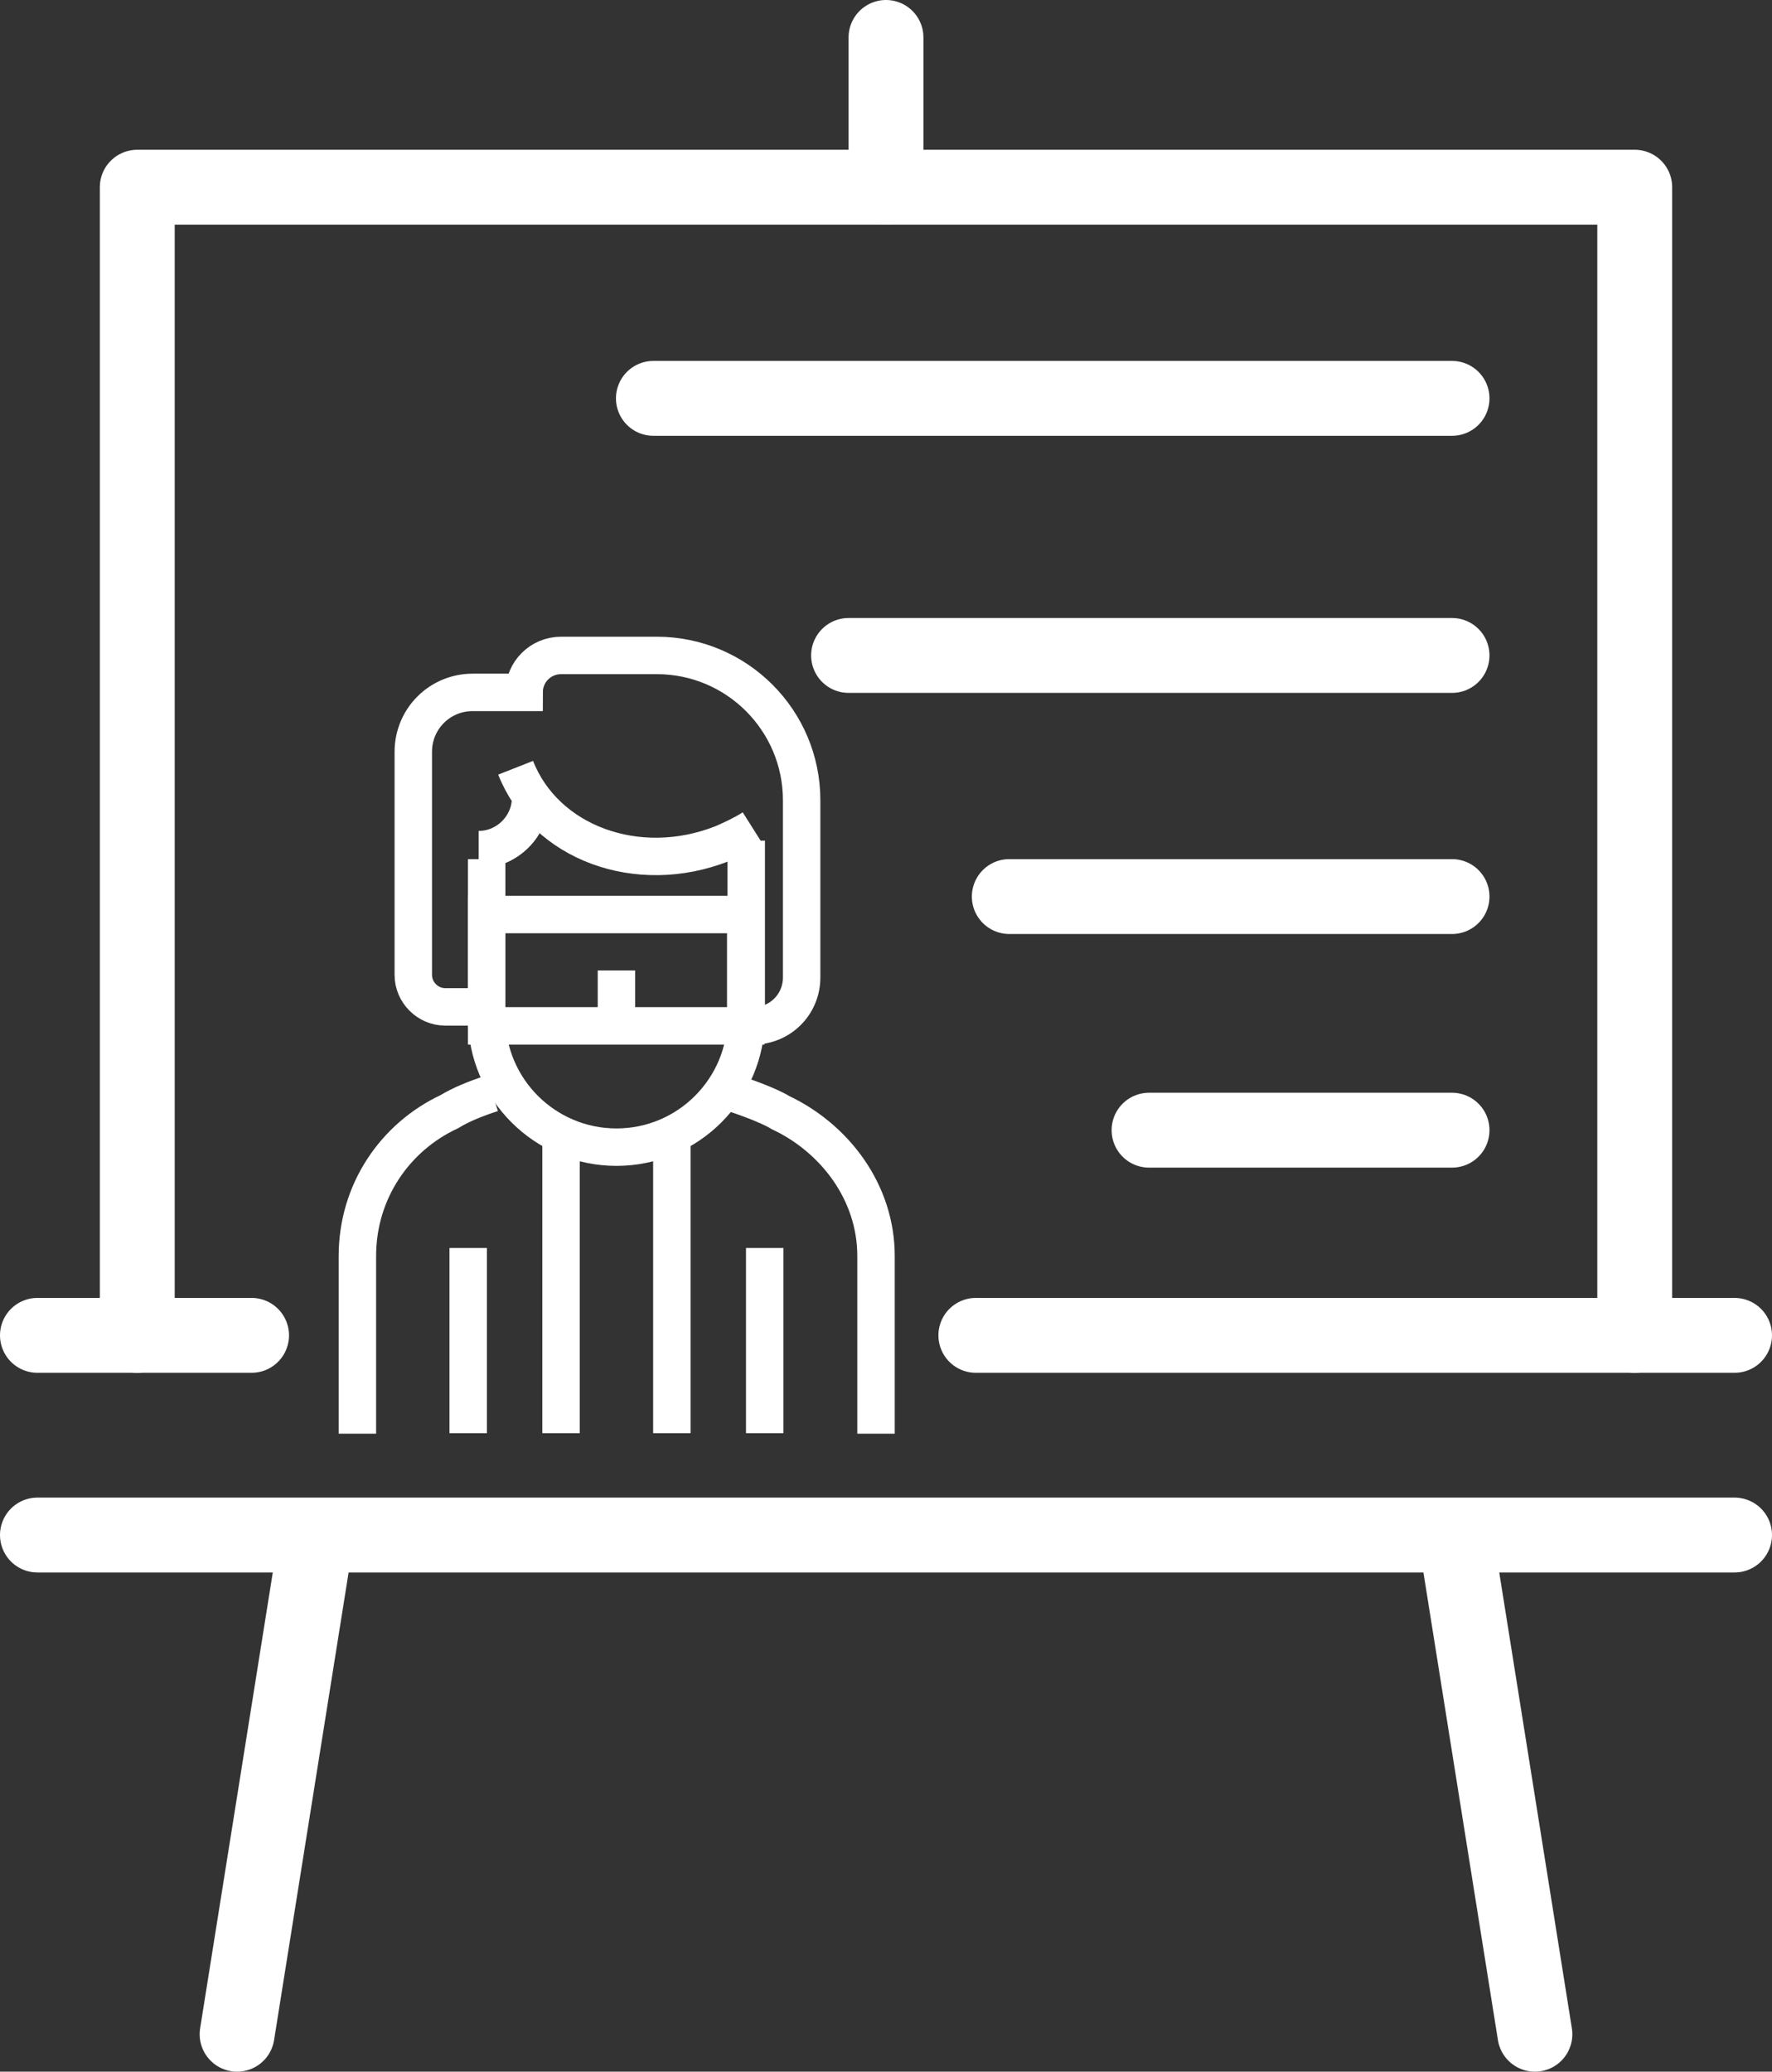
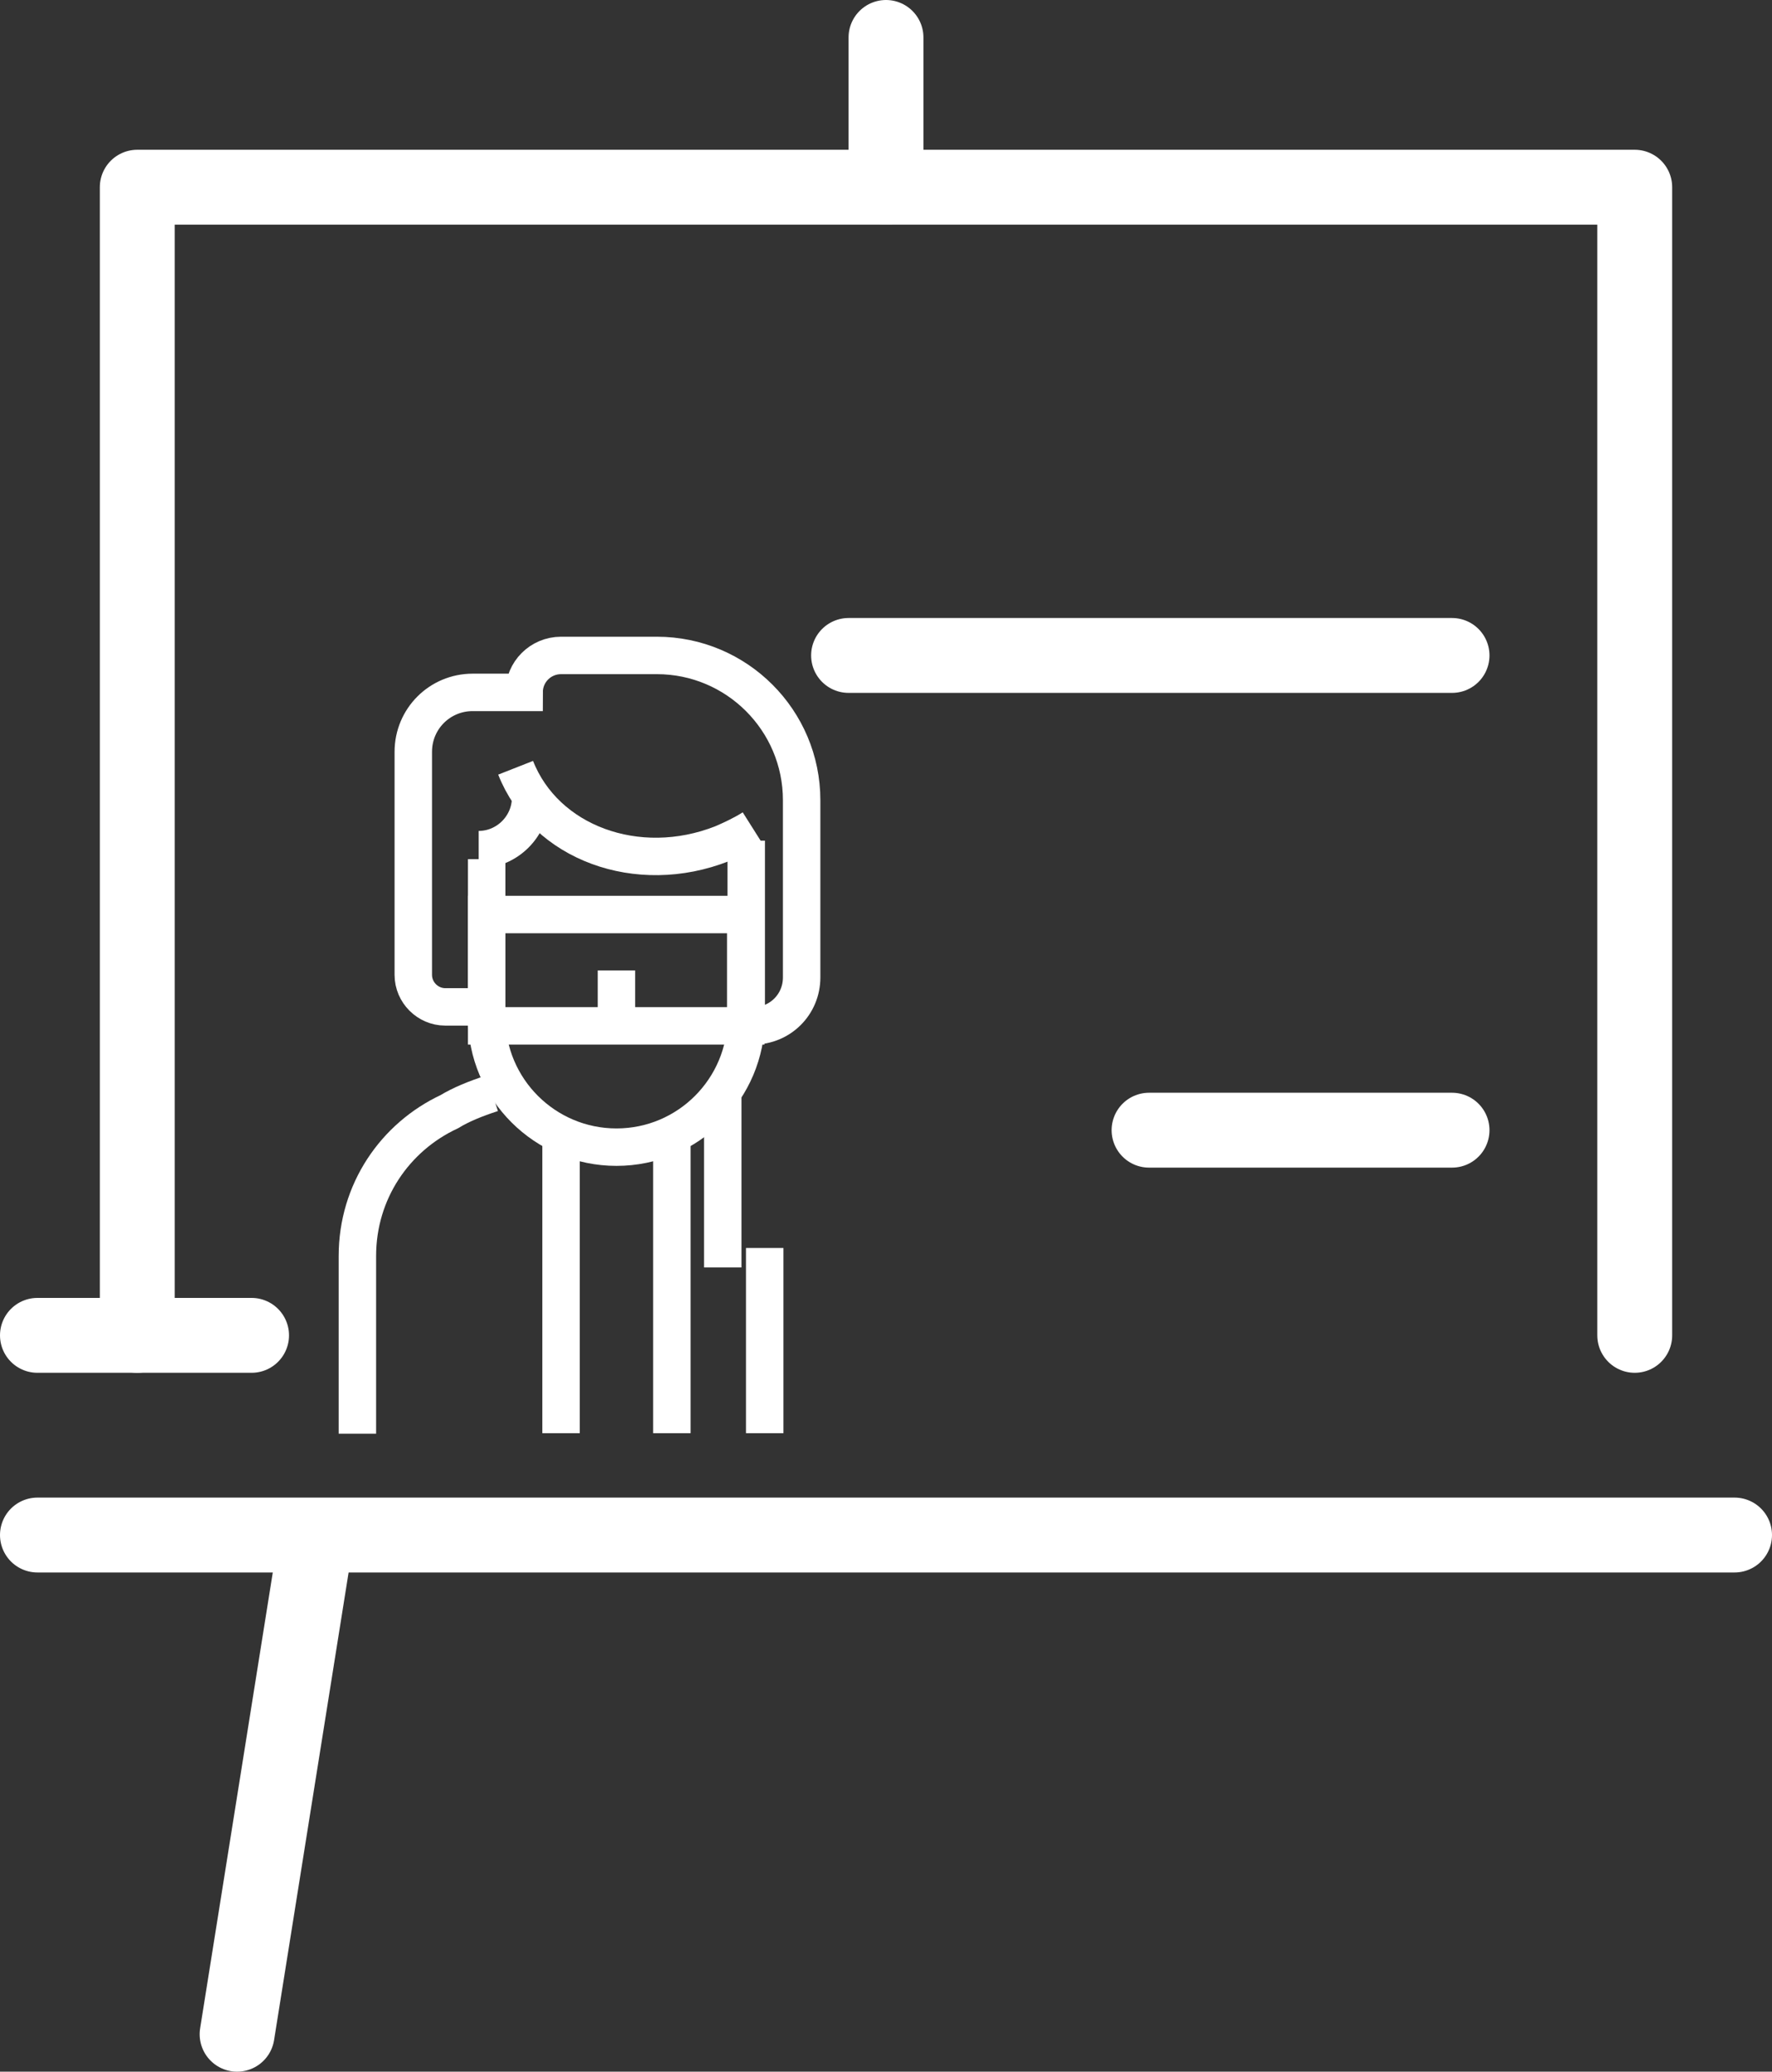
<svg xmlns="http://www.w3.org/2000/svg" id="Layer_2" viewBox="0 0 35.5 41.5">
  <rect x="0" y="0" width="35.5" height="41.5" fill="#333333" stroke="none" />
  <g id="title">
    <polyline points="2.75 26.75 2.75 3.75 32.75 3.75 32.75 26.75" style="fill:none; stroke:#fff; stroke-linecap:round; stroke-linejoin:round; stroke-width:1.5px;" />
    <line x1="23.02" y1="22.64" x2="29.09" y2="22.64" style="fill:none; stroke:#fff; stroke-linecap:round; stroke-linejoin:round; stroke-width:1.5px;" />
-     <line x1="13.09" y1="7.98" x2="29.09" y2="7.98" style="fill:none; stroke:#fff; stroke-linecap:round; stroke-linejoin:round; stroke-width:1.5px;" />
-     <line x1="20.22" y1="17.96" x2="29.09" y2="17.96" style="fill:none; stroke:#fff; stroke-linecap:round; stroke-linejoin:round; stroke-width:1.5px;" />
    <path d="m34.75,30.75H.75" style="fill:none; stroke:#fff; stroke-linecap:round; stroke-linejoin:round; stroke-width:1.5px;" />
    <line x1="6.32" y1="30.9" x2="4.75" y2="40.75" style="fill:none; stroke:#fff; stroke-linecap:round; stroke-linejoin:round; stroke-width:1.5px;" />
-     <line x1="29.16" y1="30.77" x2="30.75" y2="40.75" style="fill:none; stroke:#fff; stroke-linecap:round; stroke-linejoin:round; stroke-width:1.5px;" />
-     <path d="m19.55,26.75h15.2" style="fill:none; stroke:#fff; stroke-linecap:round; stroke-linejoin:round; stroke-width:1.5px;" />
    <path d="m.75,26.75h4.29" style="fill:none; stroke:#fff; stroke-linecap:round; stroke-linejoin:round; stroke-width:1.5px;" />
    <line x1="17.75" y1="3.75" x2="17.75" y2=".75" style="fill:none; stroke:#fff; stroke-linecap:round; stroke-linejoin:round; stroke-width:1.5px;" />
    <line x1="17" y1="13.13" x2="29.09" y2="13.13" style="fill:none; stroke:#fff; stroke-linecap:round; stroke-linejoin:round; stroke-width:1.5px;" />
    <path d="m14.95,20.55h.14c.54,0,.97-.43.97-.97v-3.55c0-1.6-1.3-2.9-2.9-2.9h-1.92c-.41,0-.74.33-.74.74h-1.03c-.66,0-1.19.53-1.19,1.19v4.47c0,.35.29.64.64.64h.84" style="fill:none; stroke:#fff; stroke-miterlimit:10; stroke-width:.75px;" />
-     <line x1="9.38" y1="25" x2="9.38" y2="28.71" style="fill:none; stroke:#fff; stroke-miterlimit:10; stroke-width:.75px;" />
    <line x1="11.24" y1="22.78" x2="11.24" y2="28.71" style="fill:none; stroke:#fff; stroke-miterlimit:10; stroke-width:.75px;" />
    <line x1="13.46" y1="22.78" x2="13.46" y2="28.71" style="fill:none; stroke:#fff; stroke-miterlimit:10; stroke-width:.75px;" />
    <line x1="15.32" y1="25" x2="15.32" y2="28.71" style="fill:none; stroke:#fff; stroke-miterlimit:10; stroke-width:.75px;" />
    <path d="m9.86,21.9c-.34.11-.63.23-.86.37-1.09.51-1.84,1.6-1.84,2.89v3.56" style="fill:none; stroke:#fff; stroke-miterlimit:10; stroke-width:.75px;" />
-     <path d="m14.48,21.83c.36.11.92.31,1.16.46,1.08.51,1.91,1.59,1.91,2.87v3.56" style="fill:none; stroke:#fff; stroke-miterlimit:10; stroke-width:.75px;" />
+     <path d="m14.48,21.83v3.56" style="fill:none; stroke:#fff; stroke-miterlimit:10; stroke-width:.75px;" />
    <path d="m14.95,16.84v3.54c0,1.43-1.16,2.6-2.6,2.6h0c-1.43,0-2.6-1.16-2.6-2.6v-3.17" style="fill:none; stroke:#fff; stroke-miterlimit:10; stroke-width:.75px;" />
    <path d="m9.59,17.02c.57,0,1.04-.47,1.04-1.04" style="fill:none; stroke:#fff; stroke-miterlimit:10; stroke-width:.75px;" />
    <path d="m15.08,16.59c-.19.12-.4.22-.61.31-1.7.67-3.55-.02-4.14-1.52" style="fill:none; stroke:#fff; stroke-miterlimit:10; stroke-width:.75px;" />
    <rect x="9.75" y="18.32" width="5.19" height="2.23" style="fill:none; stroke:#fff; stroke-miterlimit:10; stroke-width:.75px;" />
    <line x1="12.35" y1="19.44" x2="12.35" y2="20.55" style="fill:none; stroke:#fff; stroke-miterlimit:10; stroke-width:.75px;" />
  </g>
</svg>